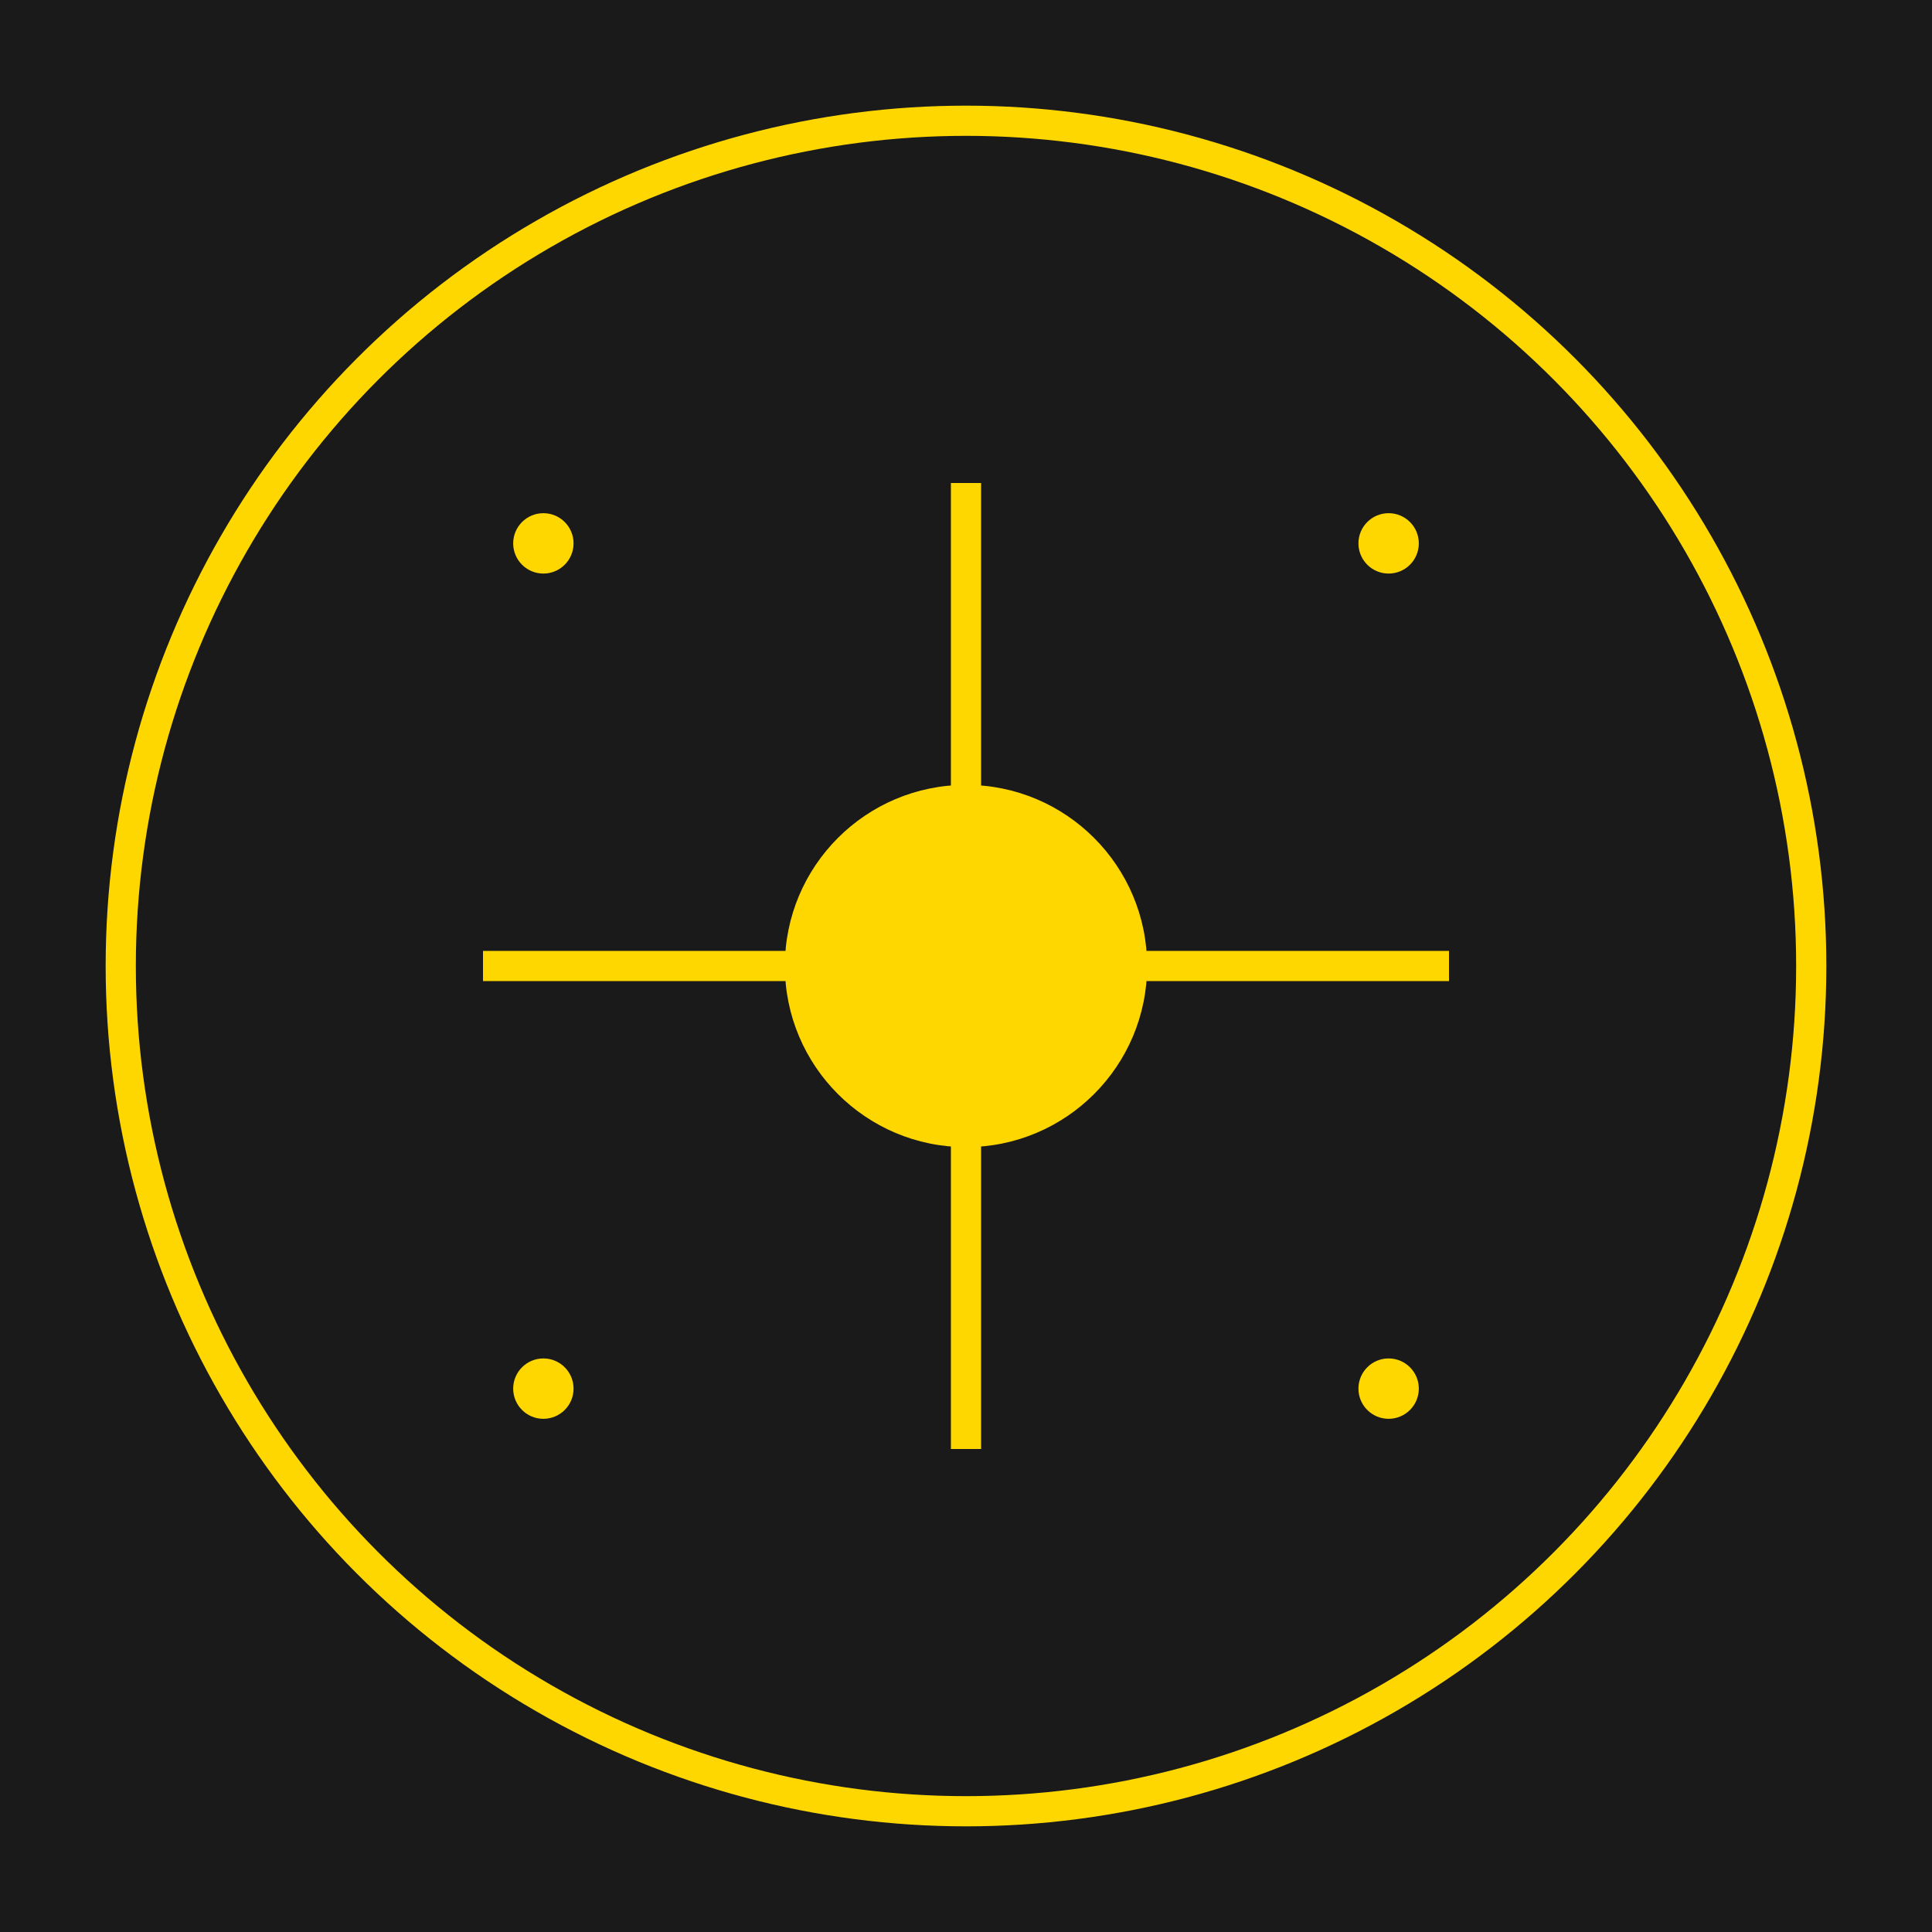
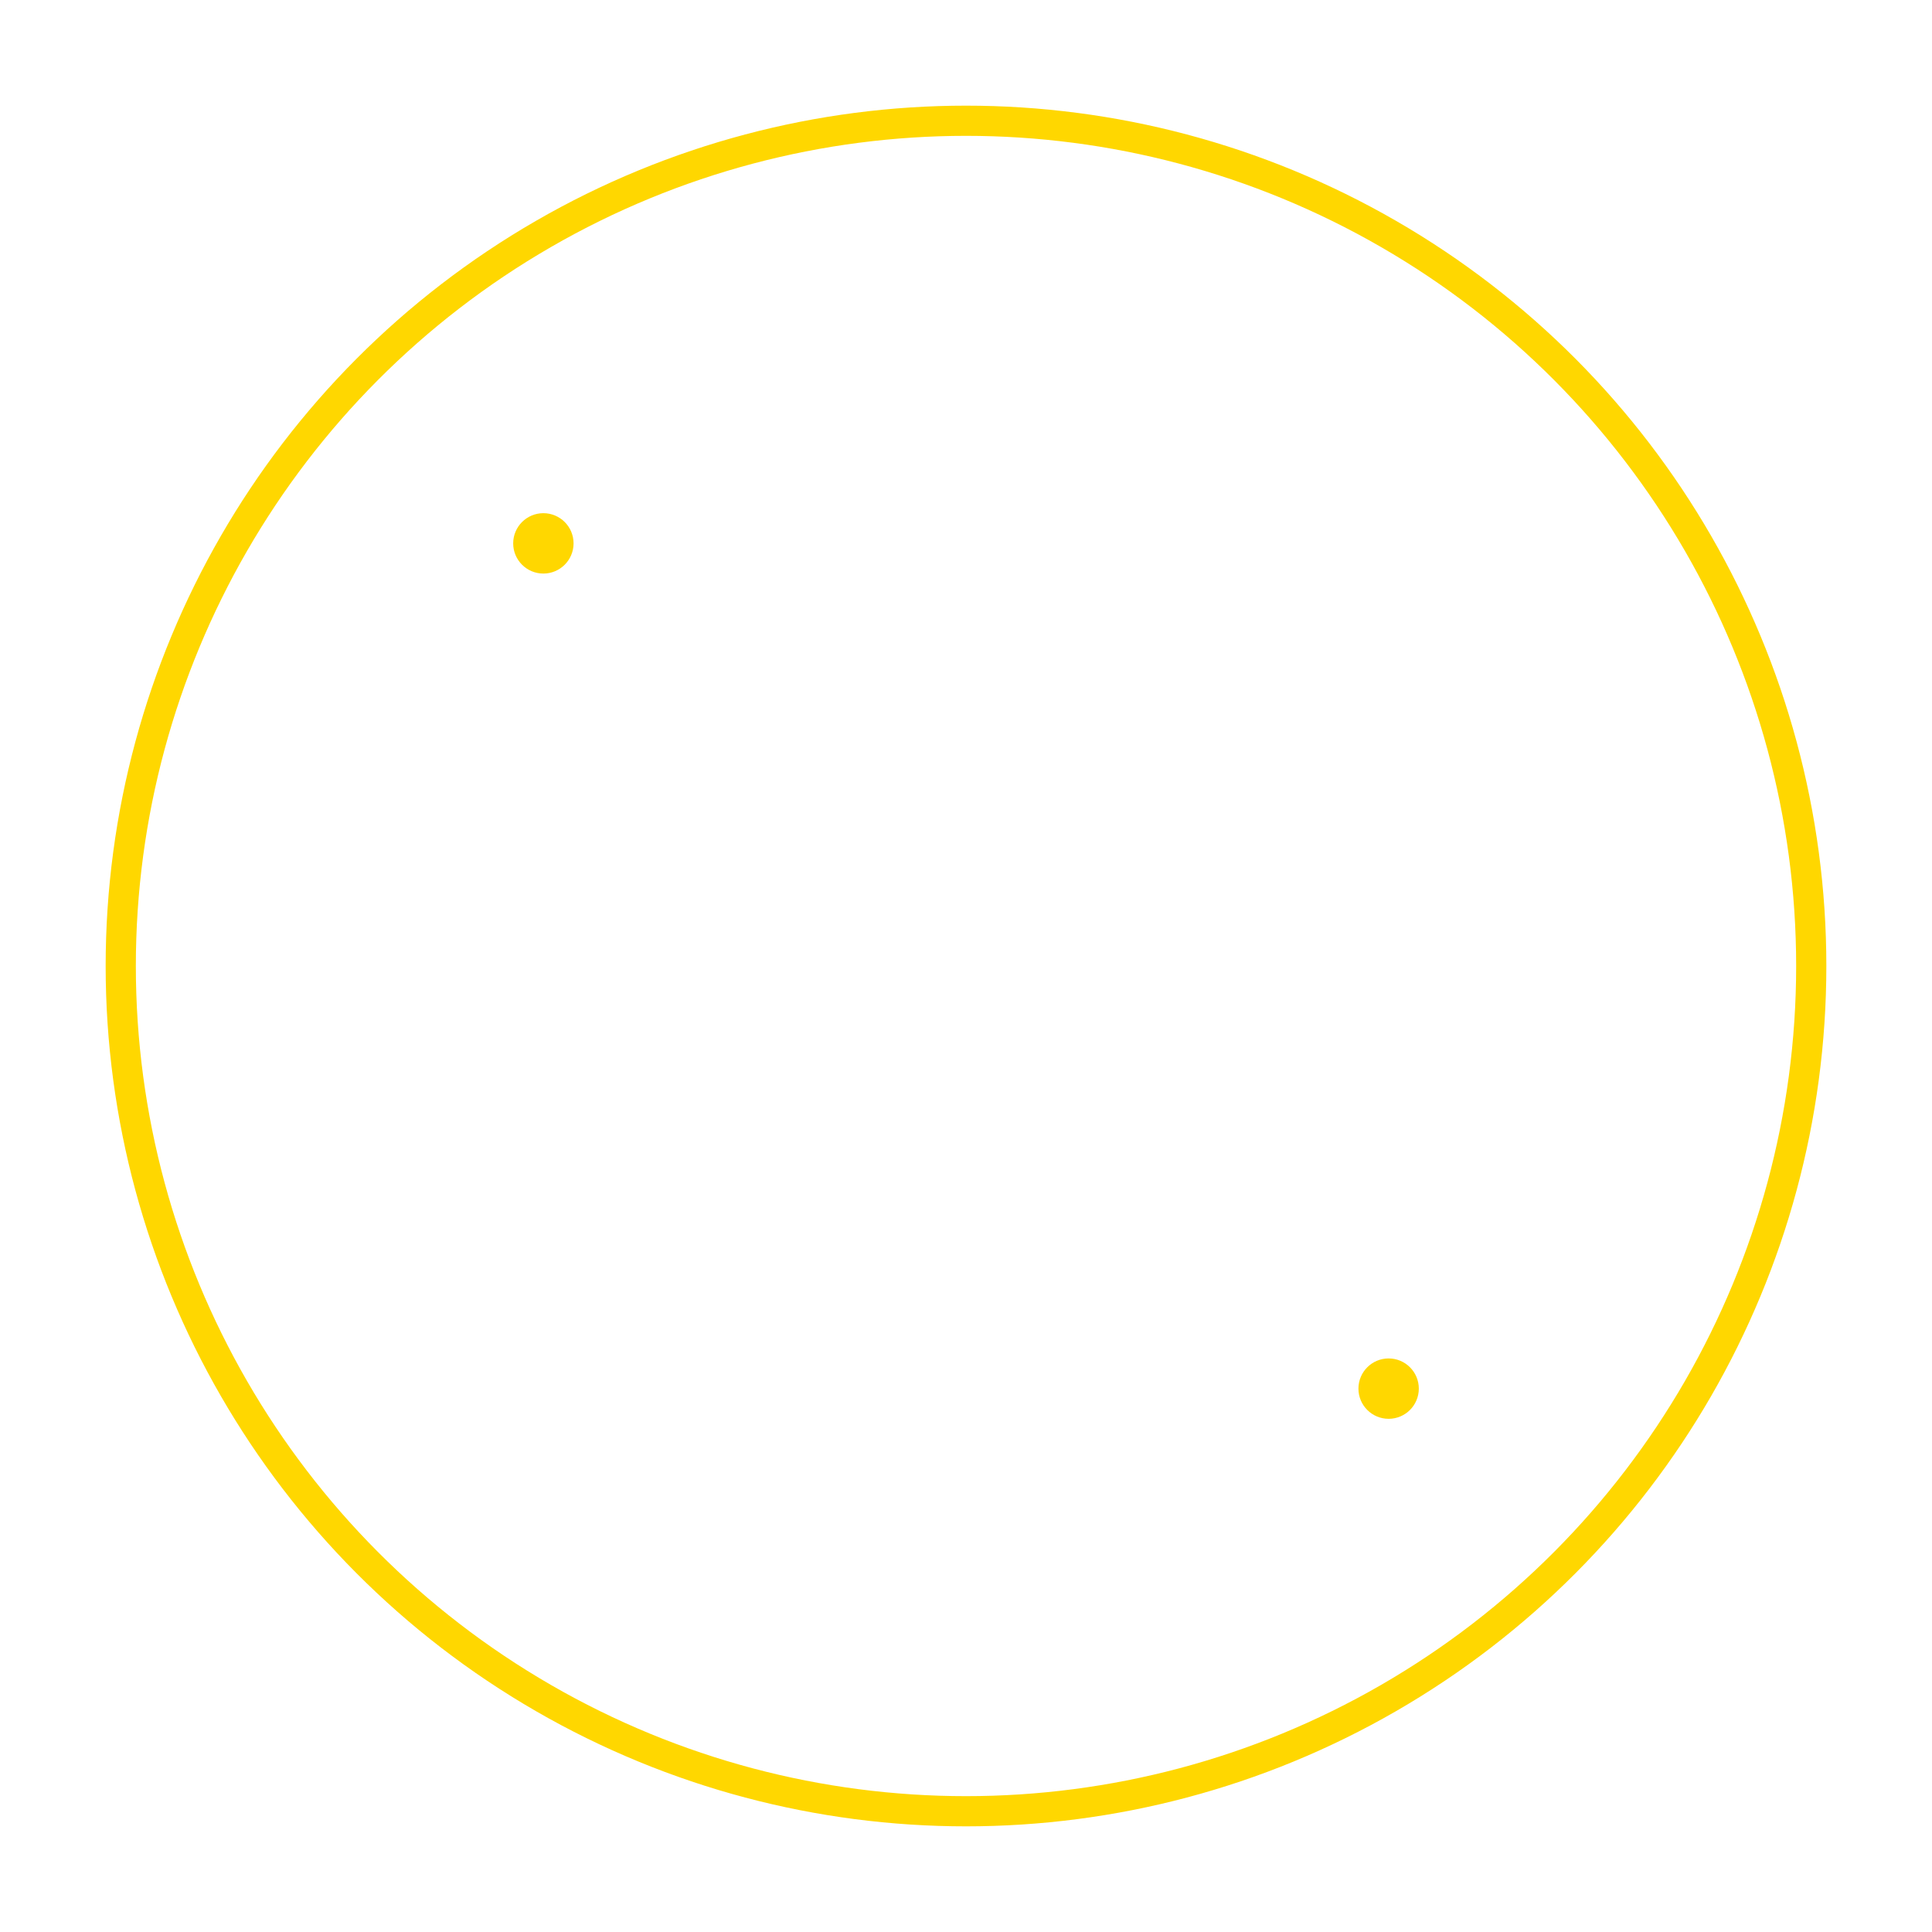
<svg xmlns="http://www.w3.org/2000/svg" viewBox="0 0 32 32" width="32" height="32">
-   <rect width="32" height="32" fill="#1a1a1a" />
  <circle cx="16" cy="16" r="14" fill="none" stroke="#ffd700" stroke-width="0.5" />
-   <circle cx="16" cy="16" r="3" fill="#ffd700" />
-   <path d="M8 16 L24 16 M16 8 L16 24" stroke="#ffd700" stroke-width="0.5" />
  <circle cx="9" cy="9" r="0.5" fill="#ffd700" />
-   <circle cx="23" cy="9" r="0.5" fill="#ffd700" />
-   <circle cx="9" cy="23" r="0.5" fill="#ffd700" />
  <circle cx="23" cy="23" r="0.5" fill="#ffd700" />
</svg>